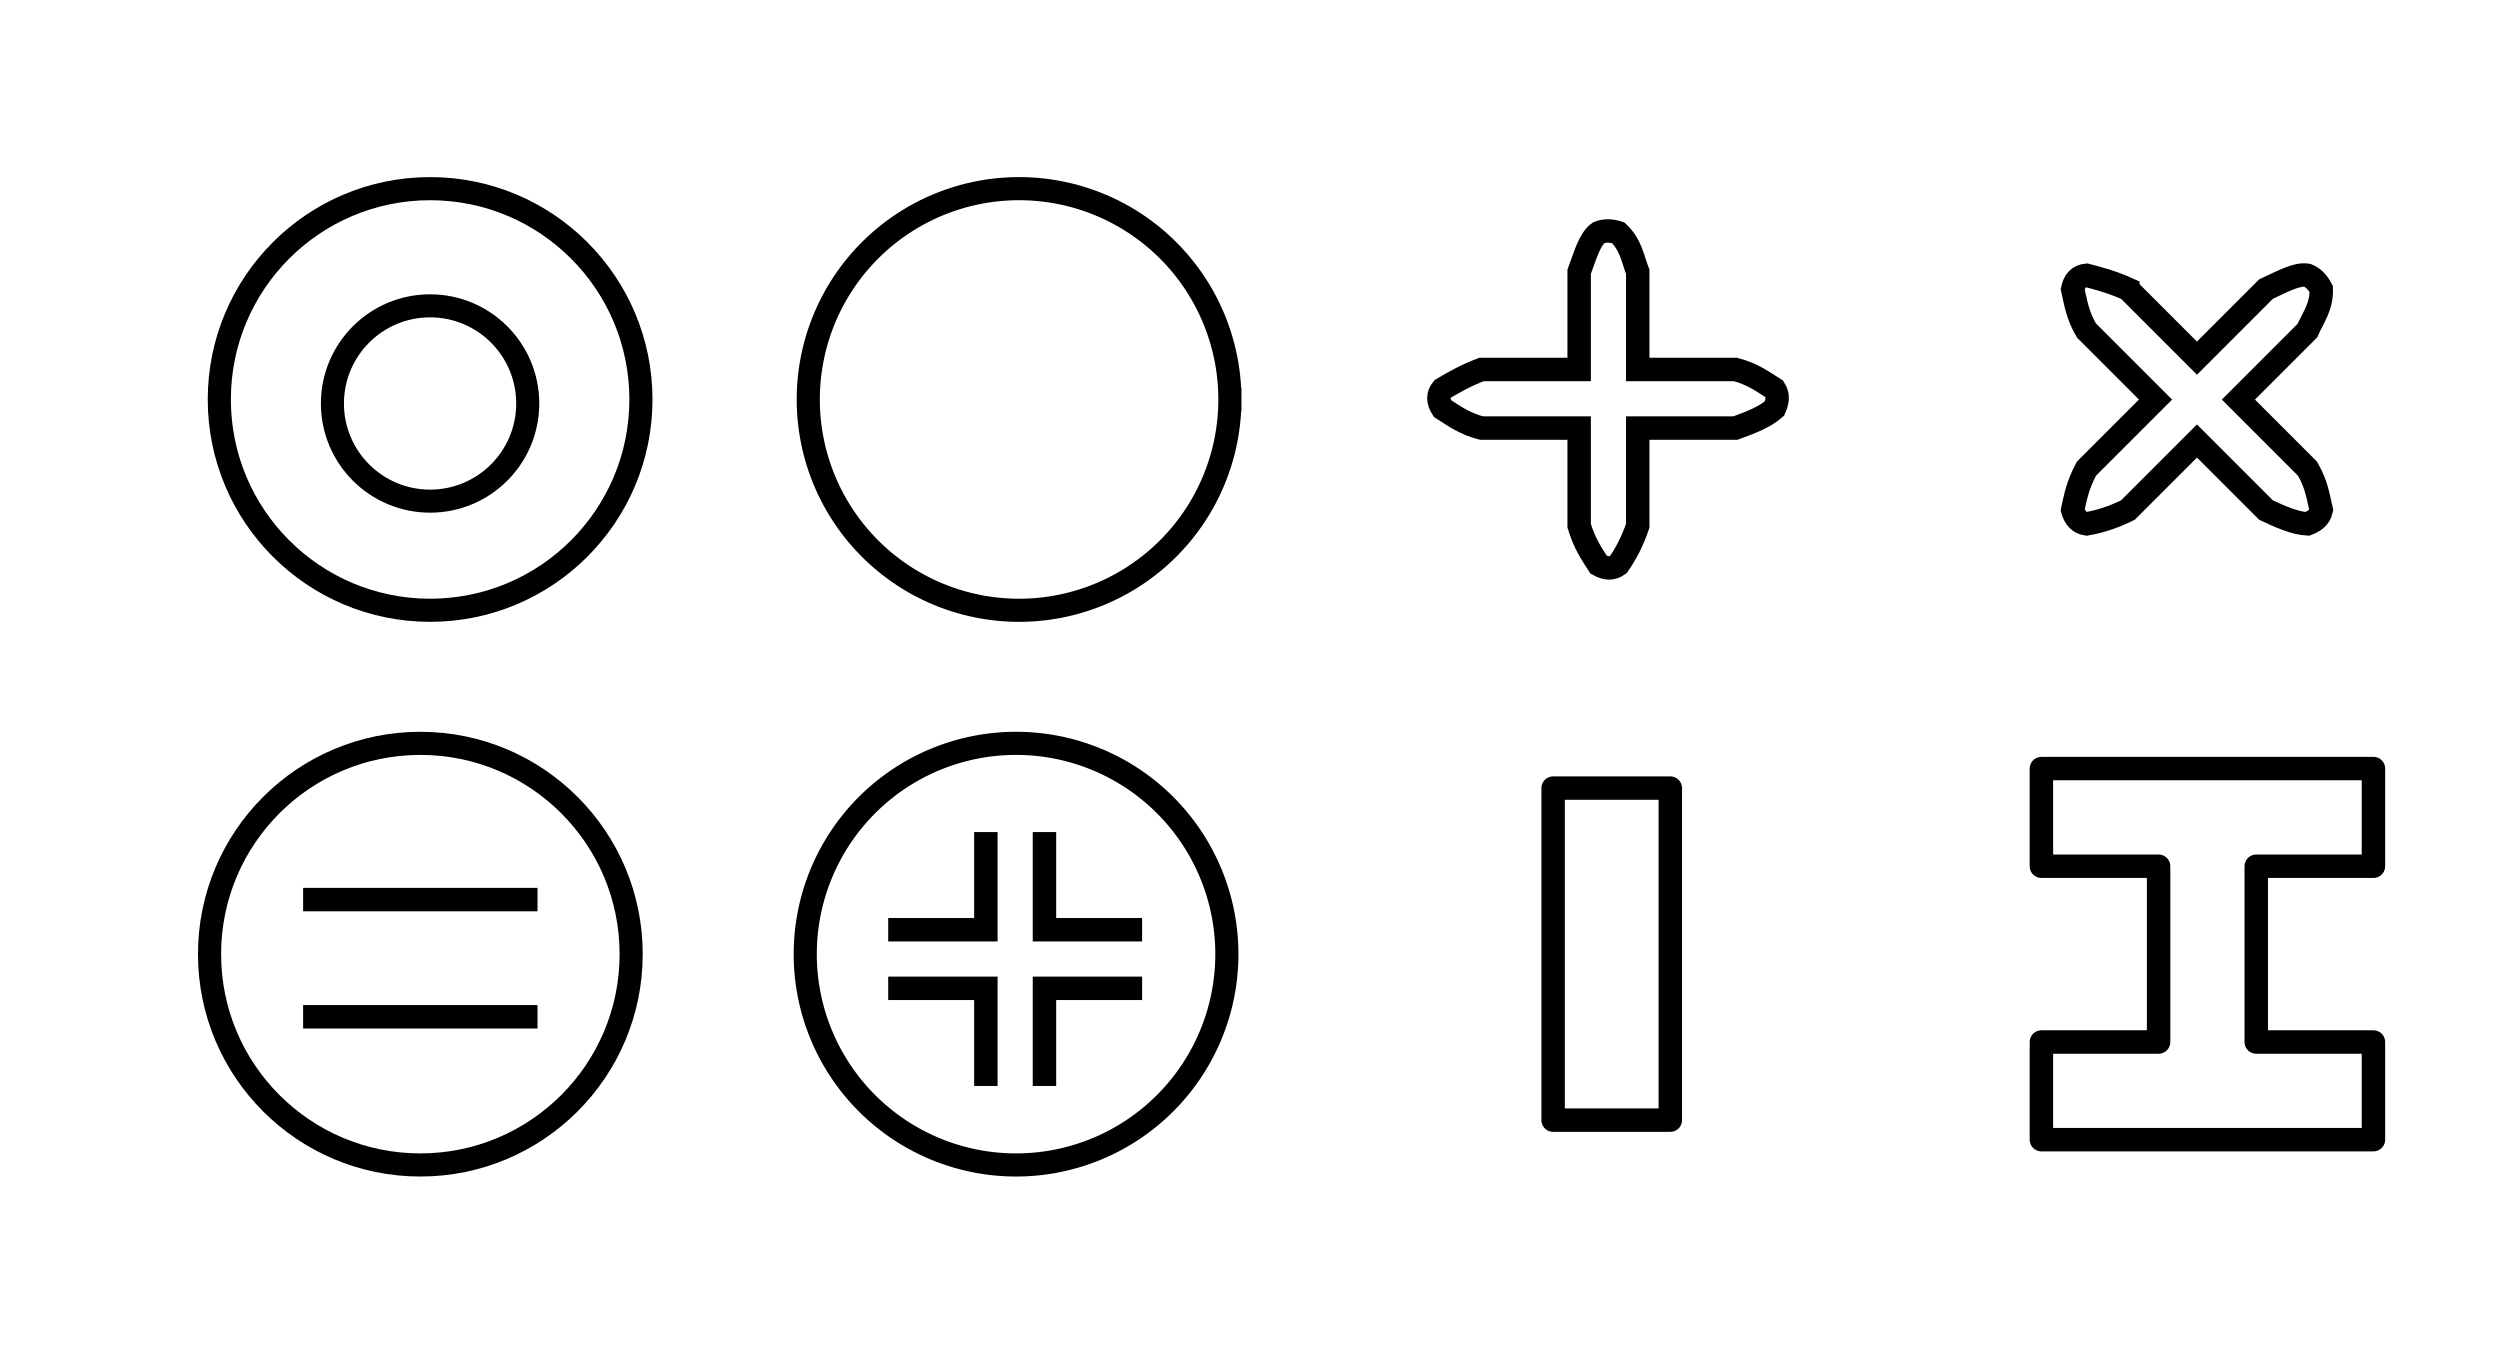
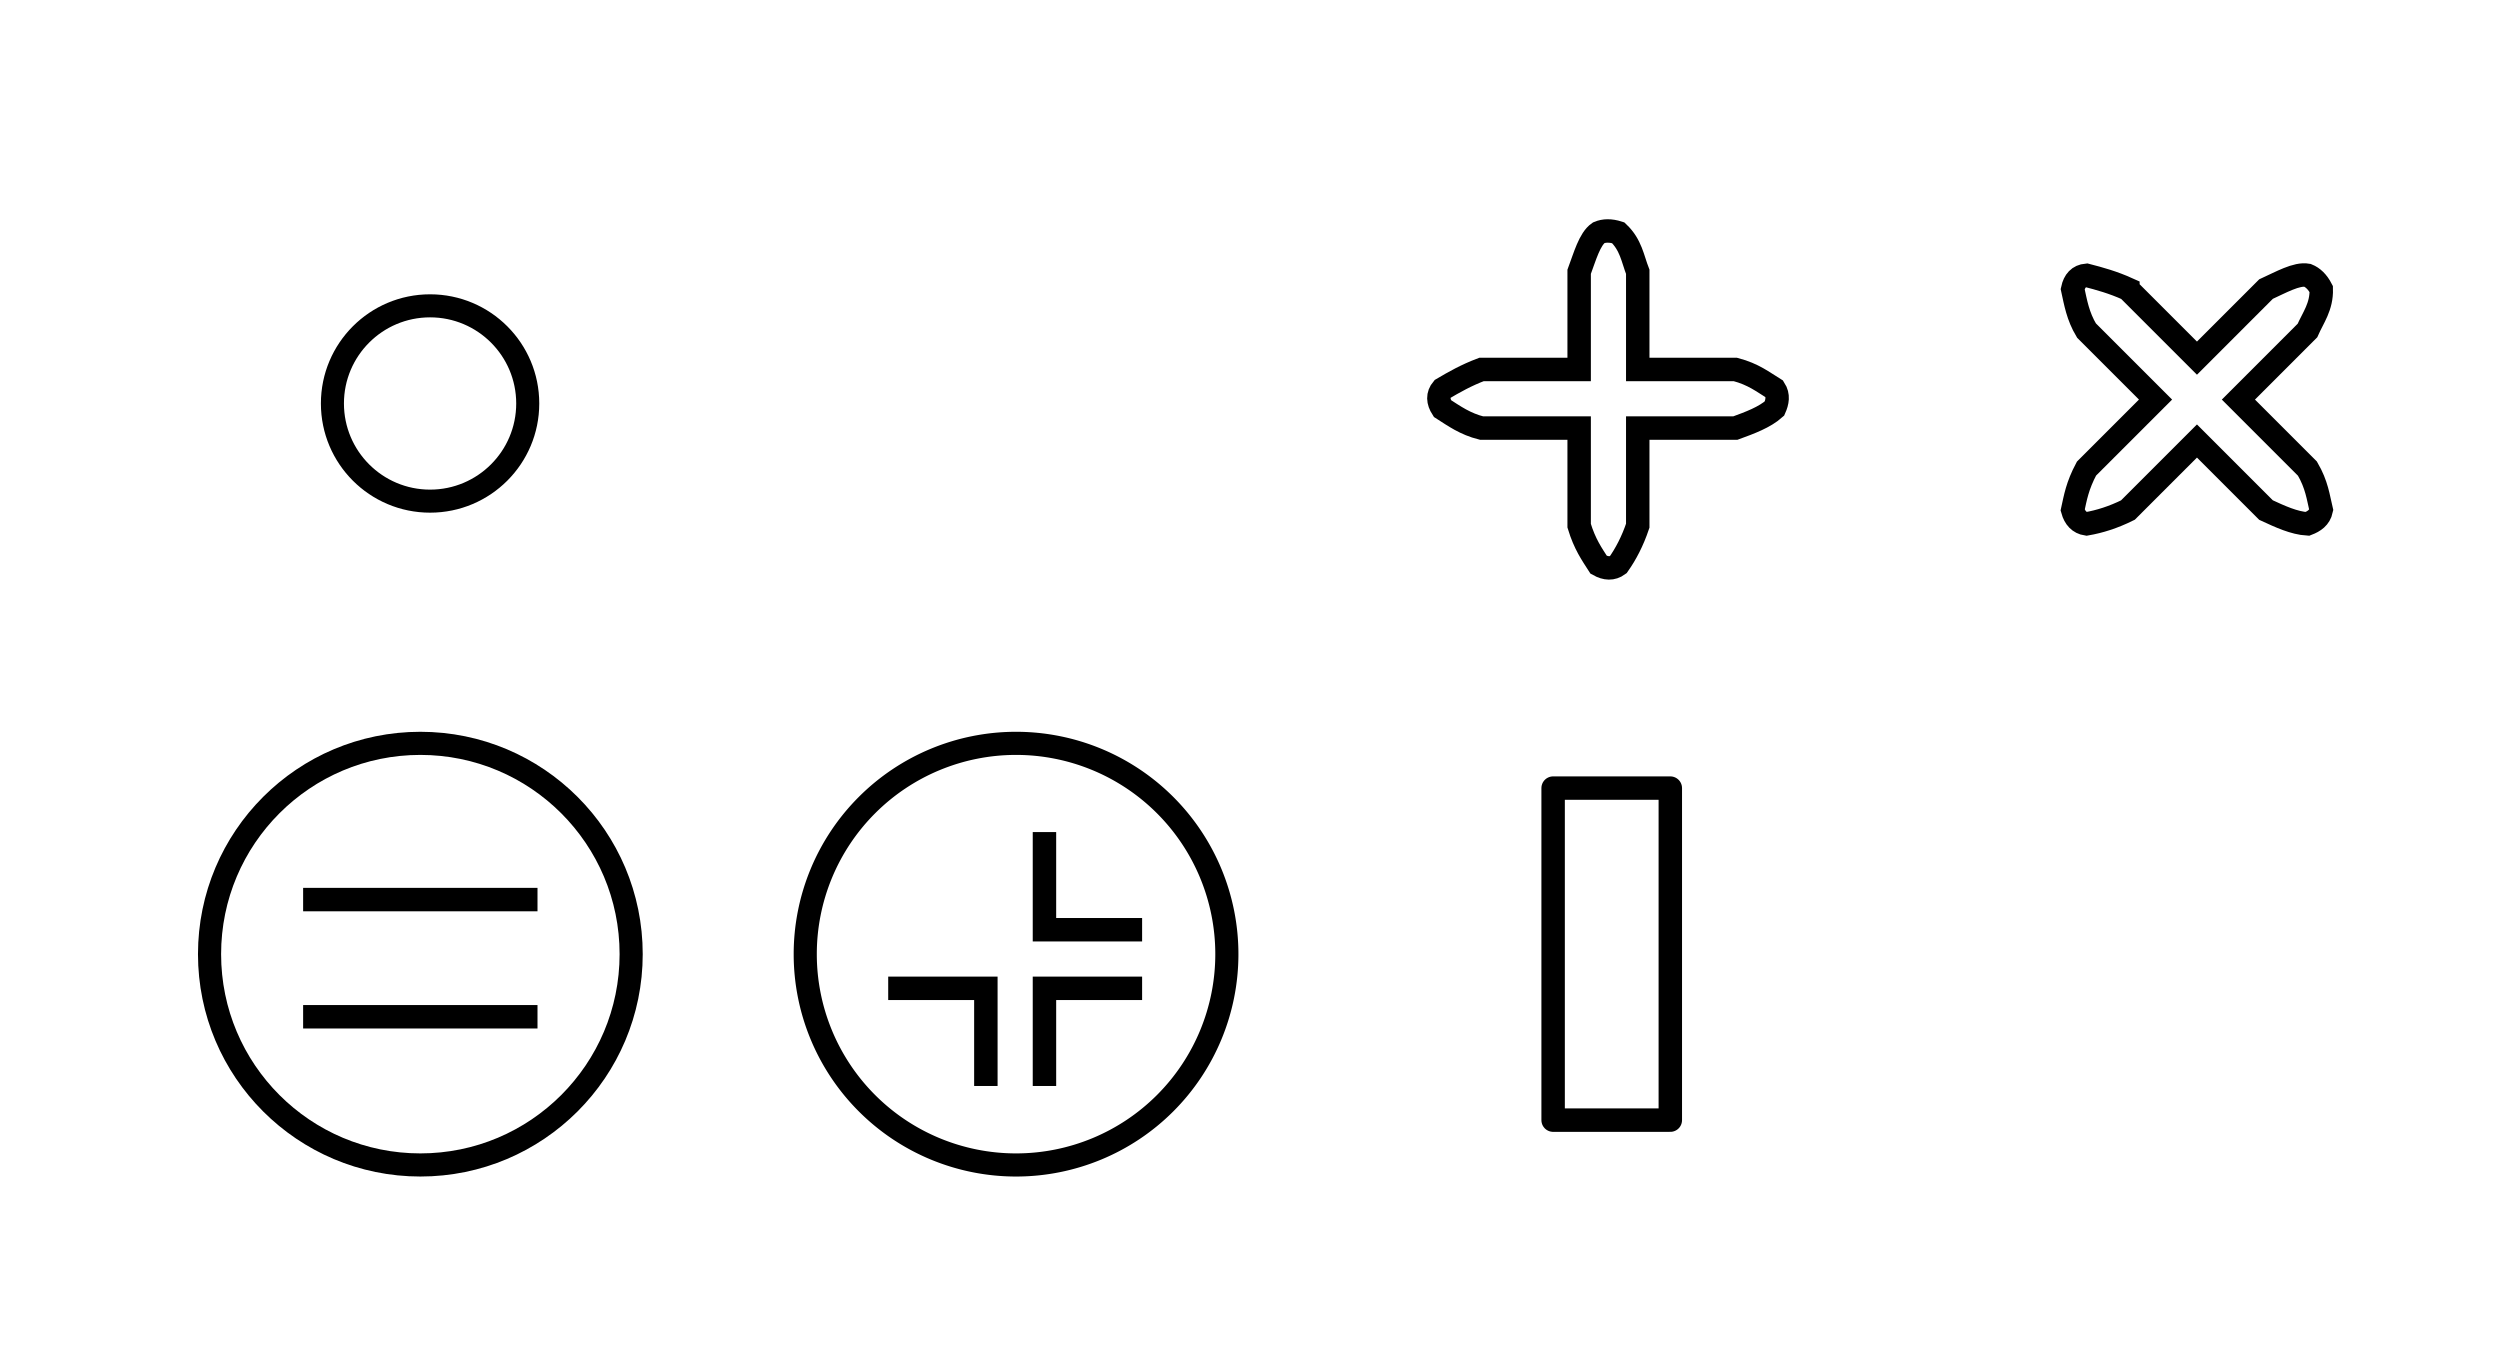
<svg xmlns="http://www.w3.org/2000/svg" xmlns:ns1="http://www.inkscape.org/namespaces/inkscape" xmlns:ns2="http://sodipodi.sourceforge.net/DTD/sodipodi-0.dtd" width="640" height="350" id="svg7777" version="1.1" ns1:version="0.48.3.1 r9886" ns2:docname="Новый документ 25">
  <defs id="defs7779" />
  <ns2:namedview id="base" pagecolor="#ffffff" bordercolor="#666666" borderopacity="1.0" ns1:pageopacity="0.0" ns1:pageshadow="2" ns1:zoom="0.54781349" ns1:cx="276.83401" ns1:cy="121.7336" ns1:current-layer="layer1" ns1:document-units="px" showgrid="false" ns1:window-width="1280" ns1:window-height="776" ns1:window-x="0" ns1:window-y="24" ns1:window-maximized="1">
    <ns1:grid type="xygrid" id="grid8335" empspacing="5" visible="true" enabled="true" snapvisiblegridlinesonly="true" />
  </ns2:namedview>
  <g id="layer1" ns1:label="Layer 1" ns1:groupmode="layer" transform="translate(0,-130)">
-     <path ns2:type="arc" style="fill:none;stroke:#000000;stroke-width:8;stroke-miterlimit:4;stroke-opacity:1;stroke-dasharray:none" id="path7785-1" ns2:cx="133.59575" ns2:cy="126.97163" ns2:rx="72.929077" ns2:ry="72.929077" d="m 206.525,126.972 a 72.929,72.929 0 1 1 -145.858,0 72.929,72.929 0 1 1 145.858,0 z" transform="matrix(0.74,0,0,0.74,162.023,138.305)" />
    <g id="g8401" transform="translate(30.1,158.293)">
-       <path transform="matrix(0.74,0,0,0.74,-18.851,-19.988)" d="m 206.525,126.972 c 0,40.278 -32.651,72.929 -72.929,72.929 -40.278,0 -72.929,-32.651 -72.929,-72.929 0,-40.278 32.651,-72.929 72.929,-72.929 40.278,0 72.929,32.651 72.929,72.929 z" ns2:ry="72.929077" ns2:rx="72.929077" ns2:cy="126.97163" ns2:cx="133.59575" id="path7785" style="fill:none;stroke:#000000;stroke-width:8;stroke-miterlimit:4;stroke-opacity:1;stroke-dasharray:none" ns2:type="arc" />
      <path transform="translate(-5,-130)" d="m 110,205 c 0,13.807 -11.193,25 -25,25 -13.807,0 -25,-11.193 -25,-25 0,-13.807 11.193,-25 25,-25 13.807,0 25,11.193 25,25 z" ns2:ry="25" ns2:rx="25" ns2:cy="205" ns2:cx="85" id="path8337" style="fill:none;stroke:#000000;stroke-width:5.9;stroke-linecap:butt;stroke-linejoin:miter;stroke-miterlimit:4;stroke-opacity:1;stroke-dasharray:none;stroke-dashoffset:0" ns2:type="arc" />
    </g>
    <g id="g8405" transform="translate(27.6,170.293)">
      <path transform="matrix(0.74,0,0,0.74,-18.851,110.012)" d="m 206.525,126.972 c 0,40.278 -32.651,72.929 -72.929,72.929 -40.278,0 -72.929,-32.651 -72.929,-72.929 0,-40.278 32.651,-72.929 72.929,-72.929 40.278,0 72.929,32.651 72.929,72.929 z" ns2:ry="72.929077" ns2:rx="72.929077" ns2:cy="126.97163" ns2:cx="133.59575" id="path7785-5" style="fill:none;stroke:#000000;stroke-width:8;stroke-miterlimit:4;stroke-opacity:1;stroke-dasharray:none" ns2:type="arc" />
      <path ns1:connector-curvature="0" id="path8339" d="m 50,190 60,0" style="fill:none;stroke:#000000;stroke-width:6;stroke-linecap:butt;stroke-linejoin:miter;stroke-miterlimit:4;stroke-opacity:1;stroke-dasharray:none" />
      <path ns1:connector-curvature="0" id="path8341" d="m 50,220 60,0" style="fill:none;stroke:#000000;stroke-width:6;stroke-linecap:butt;stroke-linejoin:miter;stroke-miterlimit:4;stroke-opacity:1;stroke-dasharray:none" />
    </g>
    <g id="g8448">
      <path transform="matrix(0.74,0,0,0.74,161.248,280.305)" d="m 206.525,126.972 a 72.929,72.929 0 1 1 -145.858,0 72.929,72.929 0 1 1 145.858,0 z" ns2:ry="72.929077" ns2:rx="72.929077" ns2:cy="126.97163" ns2:cx="133.59575" id="path7785-7" style="fill:none;stroke:#000000;stroke-width:8;stroke-miterlimit:4;stroke-opacity:1;stroke-dasharray:none" ns2:type="arc" />
      <g transform="translate(52.381,173.011)" id="g8395">
-         <path style="fill:none;stroke:#000000;stroke-width:6;stroke-linecap:butt;stroke-linejoin:miter;stroke-miterlimit:4;stroke-opacity:1;stroke-dasharray:none" d="m 175,195 25,0 0,-25" id="path8343" ns1:connector-curvature="0" />
        <path style="fill:none;stroke:#000000;stroke-width:6;stroke-linecap:butt;stroke-linejoin:miter;stroke-miterlimit:4;stroke-opacity:1;stroke-dasharray:none" d="m 240,210 -25,0 0,25" id="path8343-0" ns1:connector-curvature="0" />
        <path style="fill:none;stroke:#000000;stroke-width:6;stroke-linecap:butt;stroke-linejoin:miter;stroke-miterlimit:4;stroke-opacity:1;stroke-dasharray:none" d="m 240,195 -25,0 0,-25" id="path8343-7" ns1:connector-curvature="0" />
        <path style="fill:none;stroke:#000000;stroke-width:6;stroke-linecap:butt;stroke-linejoin:miter;stroke-miterlimit:4;stroke-opacity:1;stroke-dasharray:none" d="m 175,210 25,0 0,25" id="path8343-0-1" ns1:connector-curvature="0" />
      </g>
    </g>
    <path style="fill:none;stroke:#000000;stroke-width:6;stroke-linecap:butt;stroke-linejoin:miter;stroke-miterlimit:4;stroke-opacity:1;stroke-dasharray:none" d="m 379.263,224.584 25,0 0,-25 c 1.457,-3.893 2.681,-8.407 5,-10 1.375,-0.584 3.017,-0.633 5,0 3.276,3.103 3.68,6.617 5,10 l 0,25 25,0 c 4.65,1.228 7.068,3.2 10,5 1.071,1.667 0.742,3.333 0,5 -2.545,2.258 -6.266,3.634 -10,5 l -25,0 0,25 c -1.341,3.985 -3.051,7.231 -5,10 -1.508,1.108 -3.187,1.021 -5,0 -1.751,-2.745 -3.542,-5.207 -5,-10 l 0,-25 -25,0 c -4.167,-1.041 -7.002,-3.081 -10,-5 -1.168,-1.813 -1.265,-3.491 0,-5 3.012,-1.774 6.091,-3.525 10,-5 z" id="path8418" ns1:connector-curvature="0" ns2:nodetypes="ccccccccccccccccccccc" />
    <path style="fill:none;stroke:#000000;stroke-width:6;stroke-linecap:butt;stroke-linejoin:miter;stroke-miterlimit:4;stroke-opacity:1;stroke-dasharray:none" d="m 544.744,204.007 17.678,17.678 17.678,-17.678 c 3.783,-1.723 7.84,-4.049 10.607,-3.536 1.385,0.559 2.581,1.686 3.536,3.536 0.122,4.511 -2.077,7.281 -3.536,10.607 l -17.678,17.678 17.678,17.678 c 2.42,4.156 2.735,7.26 3.536,10.607 -0.421,1.936 -1.833,2.882 -3.536,3.536 -3.396,-0.203 -7,-1.862 -10.607,-3.536 L 562.422,242.898 544.744,260.576 c -3.766,1.869 -7.271,2.956 -10.607,3.536 -1.85,-0.283 -2.976,-1.532 -3.536,-3.536 0.703,-3.179 1.178,-6.187 3.536,-10.607 l 17.678,-17.678 -17.678,-17.678 c -2.211,-3.683 -2.773,-7.13 -3.536,-10.607 0.456,-2.108 1.574,-3.364 3.536,-3.536 3.384,0.875 6.8,1.815 10.607,3.536 z" id="path8418-3" ns1:connector-curvature="0" ns2:nodetypes="ccccccccccccccccccccc" />
    <path style="fill:none;stroke:#000000;stroke-width:6;stroke-linecap:butt;stroke-linejoin:round;stroke-miterlimit:4;stroke-opacity:1;stroke-dasharray:none" d="m 402.6,416.755 25,0 0,-85 -30,0 0,85 z" id="path8438" ns1:connector-curvature="0" />
-     <path style="fill:none;stroke:#000000;stroke-width:6;stroke-linecap:butt;stroke-linejoin:round;stroke-miterlimit:4;stroke-opacity:1;stroke-dasharray:none" d="m 607.6,326.755 -85,0 0,25 30,0 0,45 -30,0 0,25 85,0 0,-25 -30,0 0,-45 30,0 z" id="path8440" ns1:connector-curvature="0" />
  </g>
</svg>